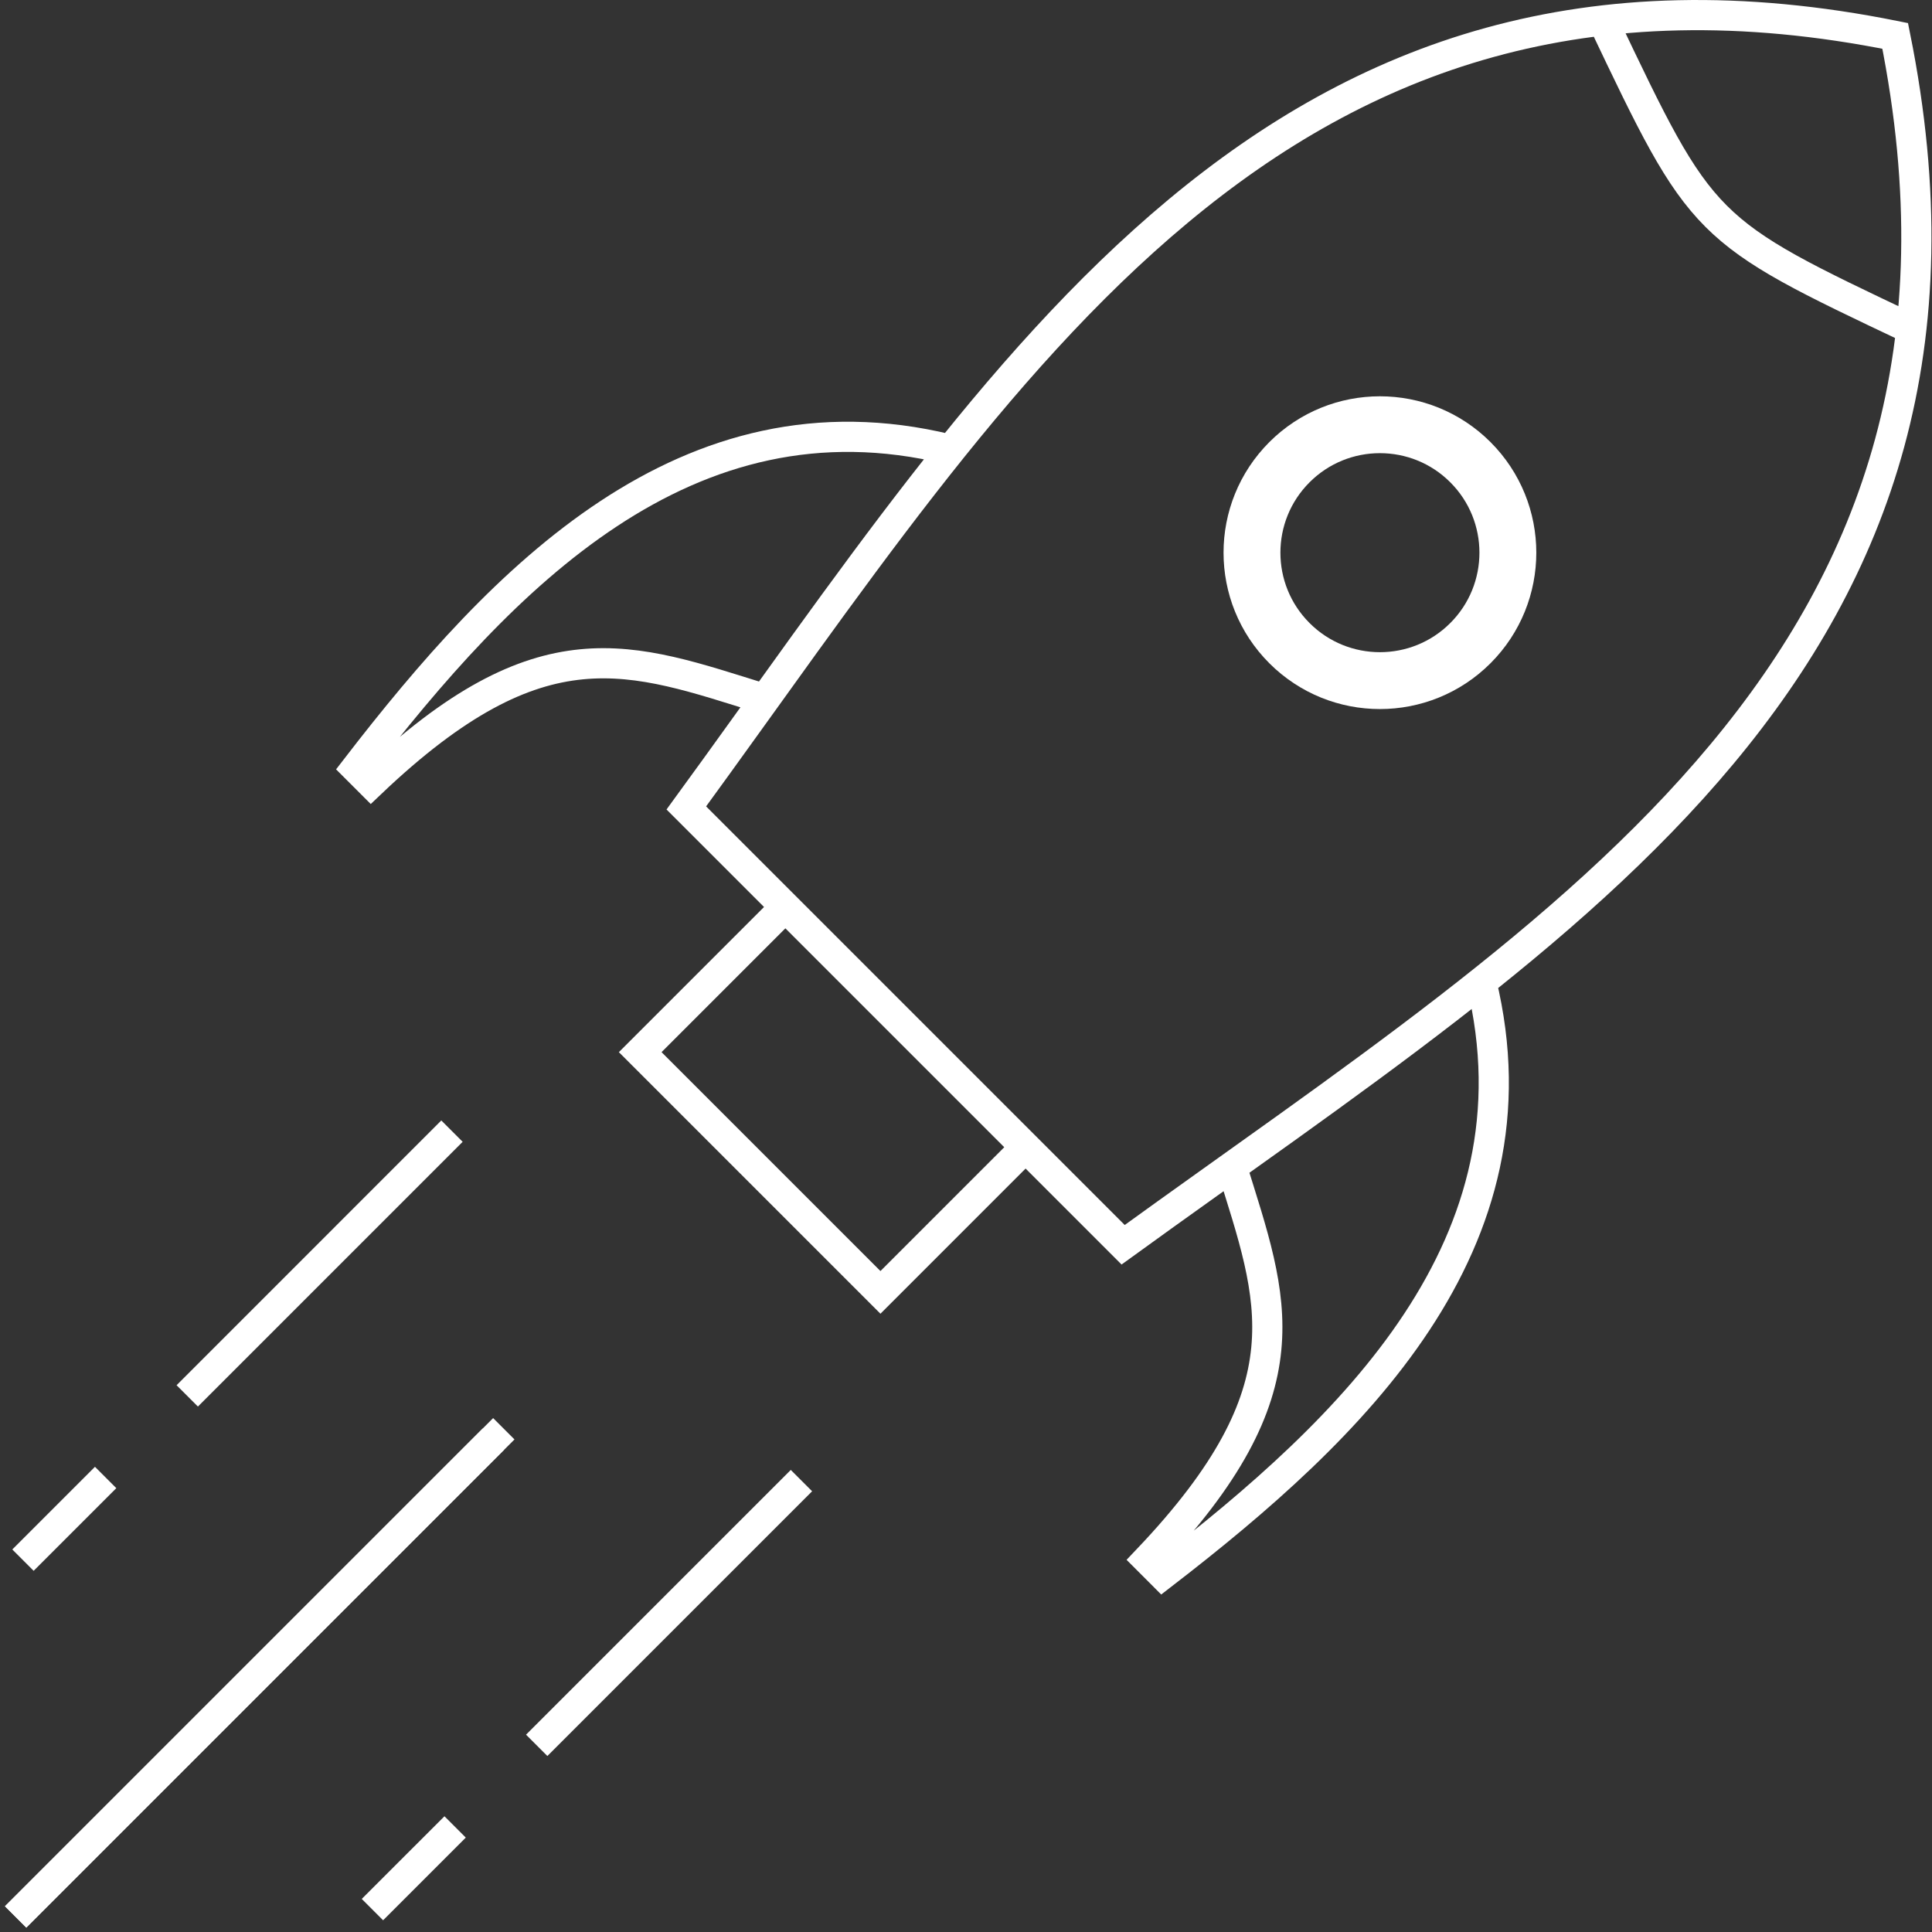
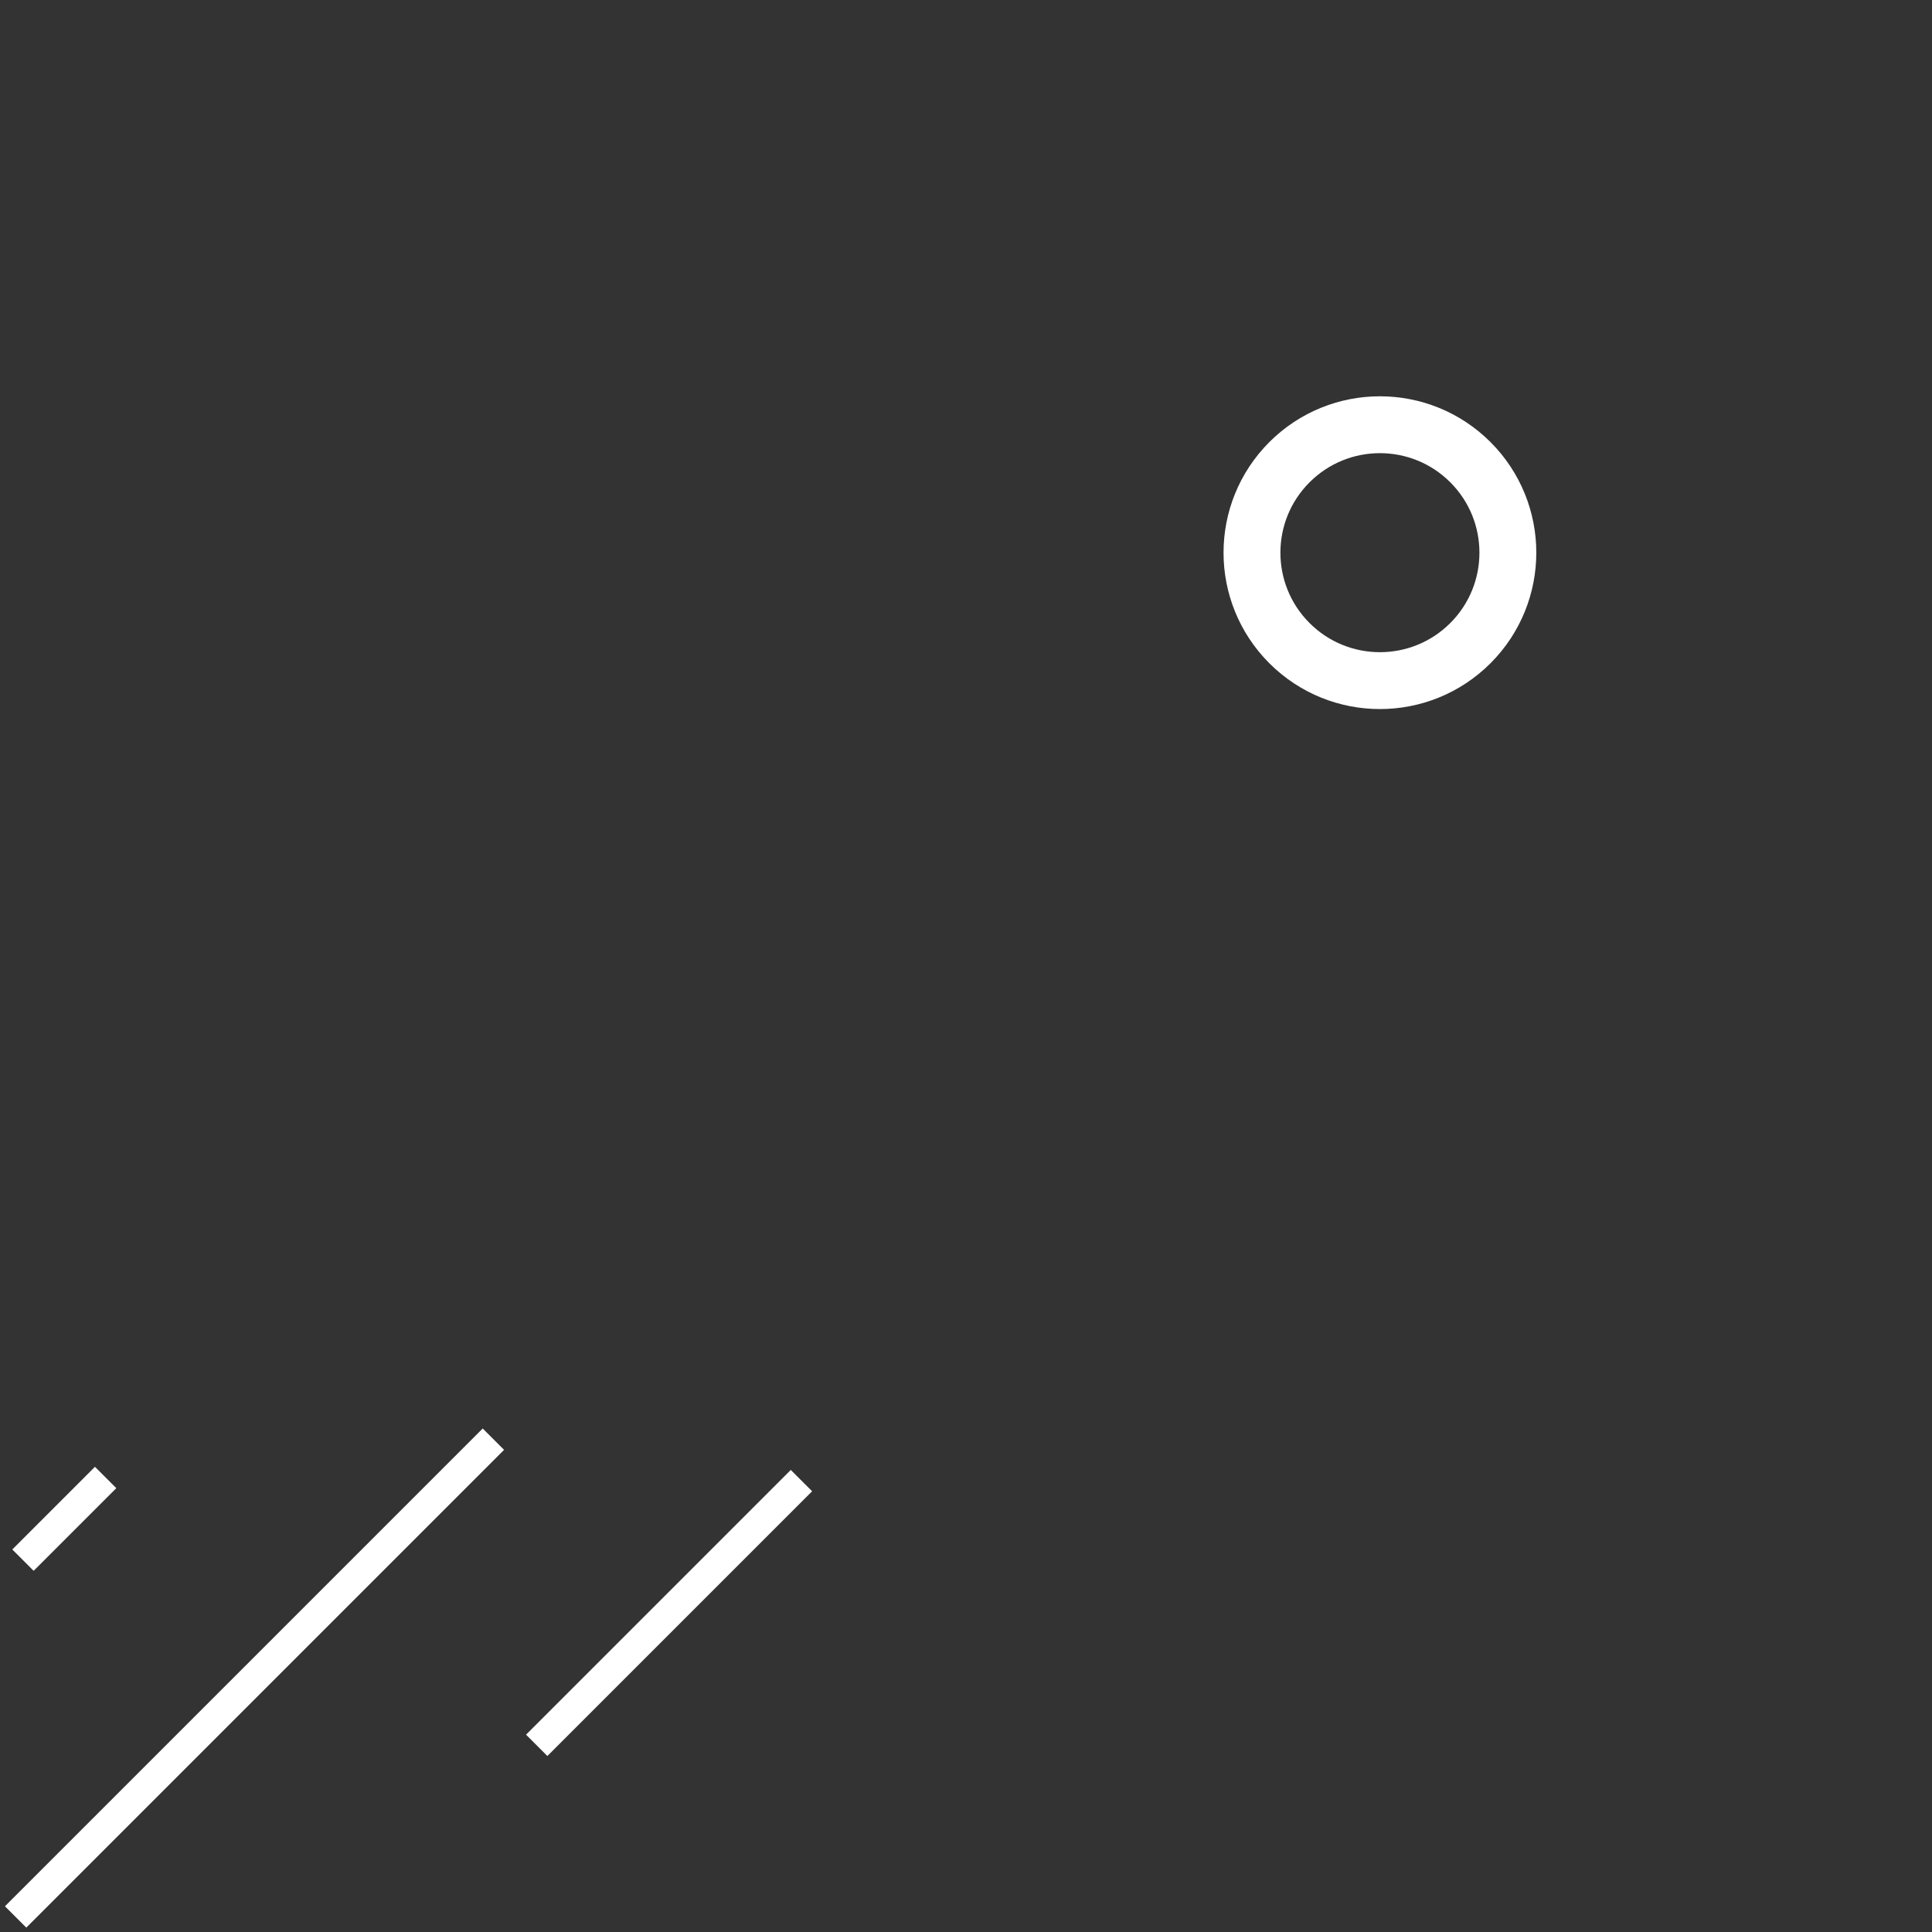
<svg xmlns="http://www.w3.org/2000/svg" xml:space="preserve" width="10.837mm" height="10.837mm" version="1.0" style="shape-rendering:geometricPrecision; text-rendering:geometricPrecision; image-rendering:optimizeQuality; fill-rule:evenodd; clip-rule:evenodd" viewBox="0 0 1083.72 1083.72">
  <rect x="0" y="0" width="1083.72" height="1083.72" fill="#333333" stroke="none" />
  <defs>
    <style type="text/css">
   
    .str0 {stroke:white;stroke-width:33.87;stroke-miterlimit:22.926}
    .str1 {stroke:white;stroke-width:16.93;stroke-miterlimit:22.926}
    .fil0 {fill:none}
   
  </style>
  </defs>
  <g id="Camada_x0020_1">
    <g id="_820622976">
      <circle class="fil0 str0" transform="matrix(0.666 0.666 -0.666 0.666 774.041 310.013)" r="76.2" />
-       <path class="fil0 str1" d="M440.54 508.76l-81.43 81.42 134.76 134.76 81.42 -81.43m323.76 -632.02c55.95,117.57 55.95,117.57 173.07,173.06m-241.18 366.37c35.77,147.17 -72.61,250.32 -178.85,332.24l-8.34 -8.35c91.28,-95.99 70.42,-145.48 47.2,-220.29m-158.95 -402.53c-147.17,-35.78 -250.32,72.6 -332.24,178.84l8.35 8.35c95.99,-91.29 145.48,-70.43 220.29,-47.2m-43.42 61.22c179.06,-245.32 330.66,-503.08 678.09,-433.06 70.46,349.78 -185.15,498.38 -433.07,678.08l-54.71 -54.71 -134.75 -134.75 -55.56 -55.56z" />
      <path class="fil0 str1" d="M276.76 807.28l-267.99 267.99" />
-       <path class="fil0 str1" d="M282.6 801.44l-273.83 273.83" />
-       <path class="fil0 str1" d="M253.53 634.49l-148.5 148.51" />
      <path class="fil0 str1" d="M449.56 830.51l-148.51 148.51" />
      <path class="fil0 str1" d="M12.89 875.13l46.37 -46.37" />
-       <path class="fil0 str1" d="M208.91 1071.15l46.38 -46.37" />
    </g>
  </g>
</svg>